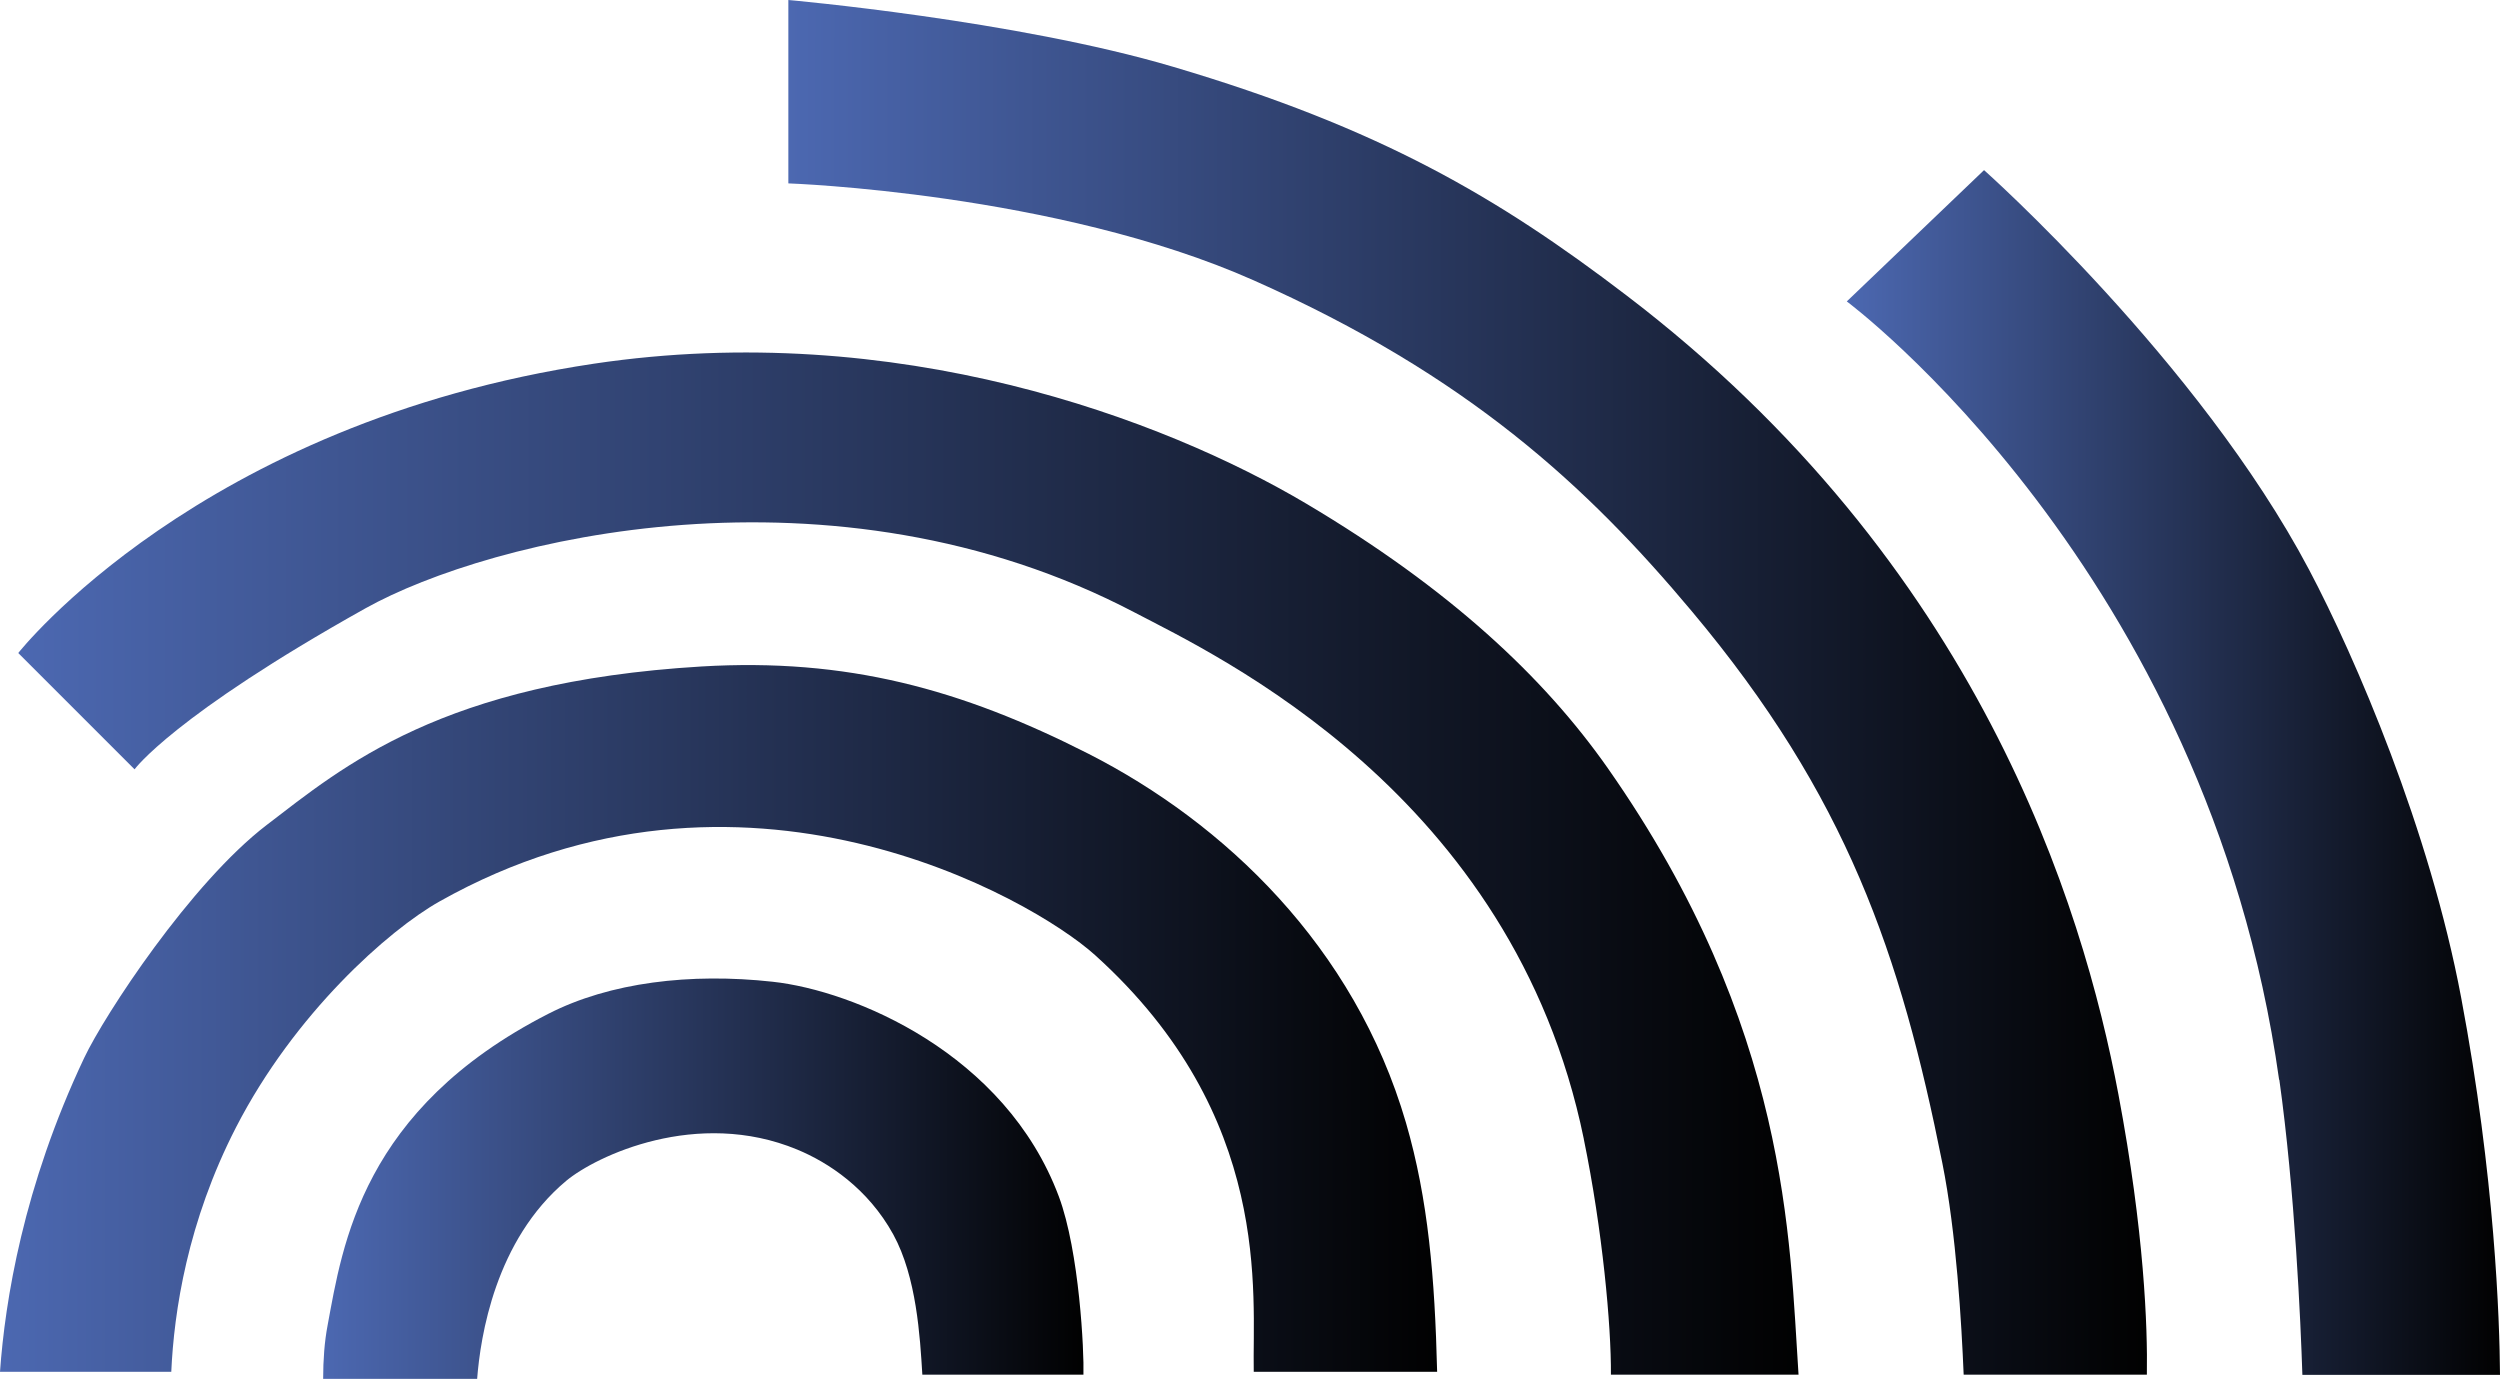
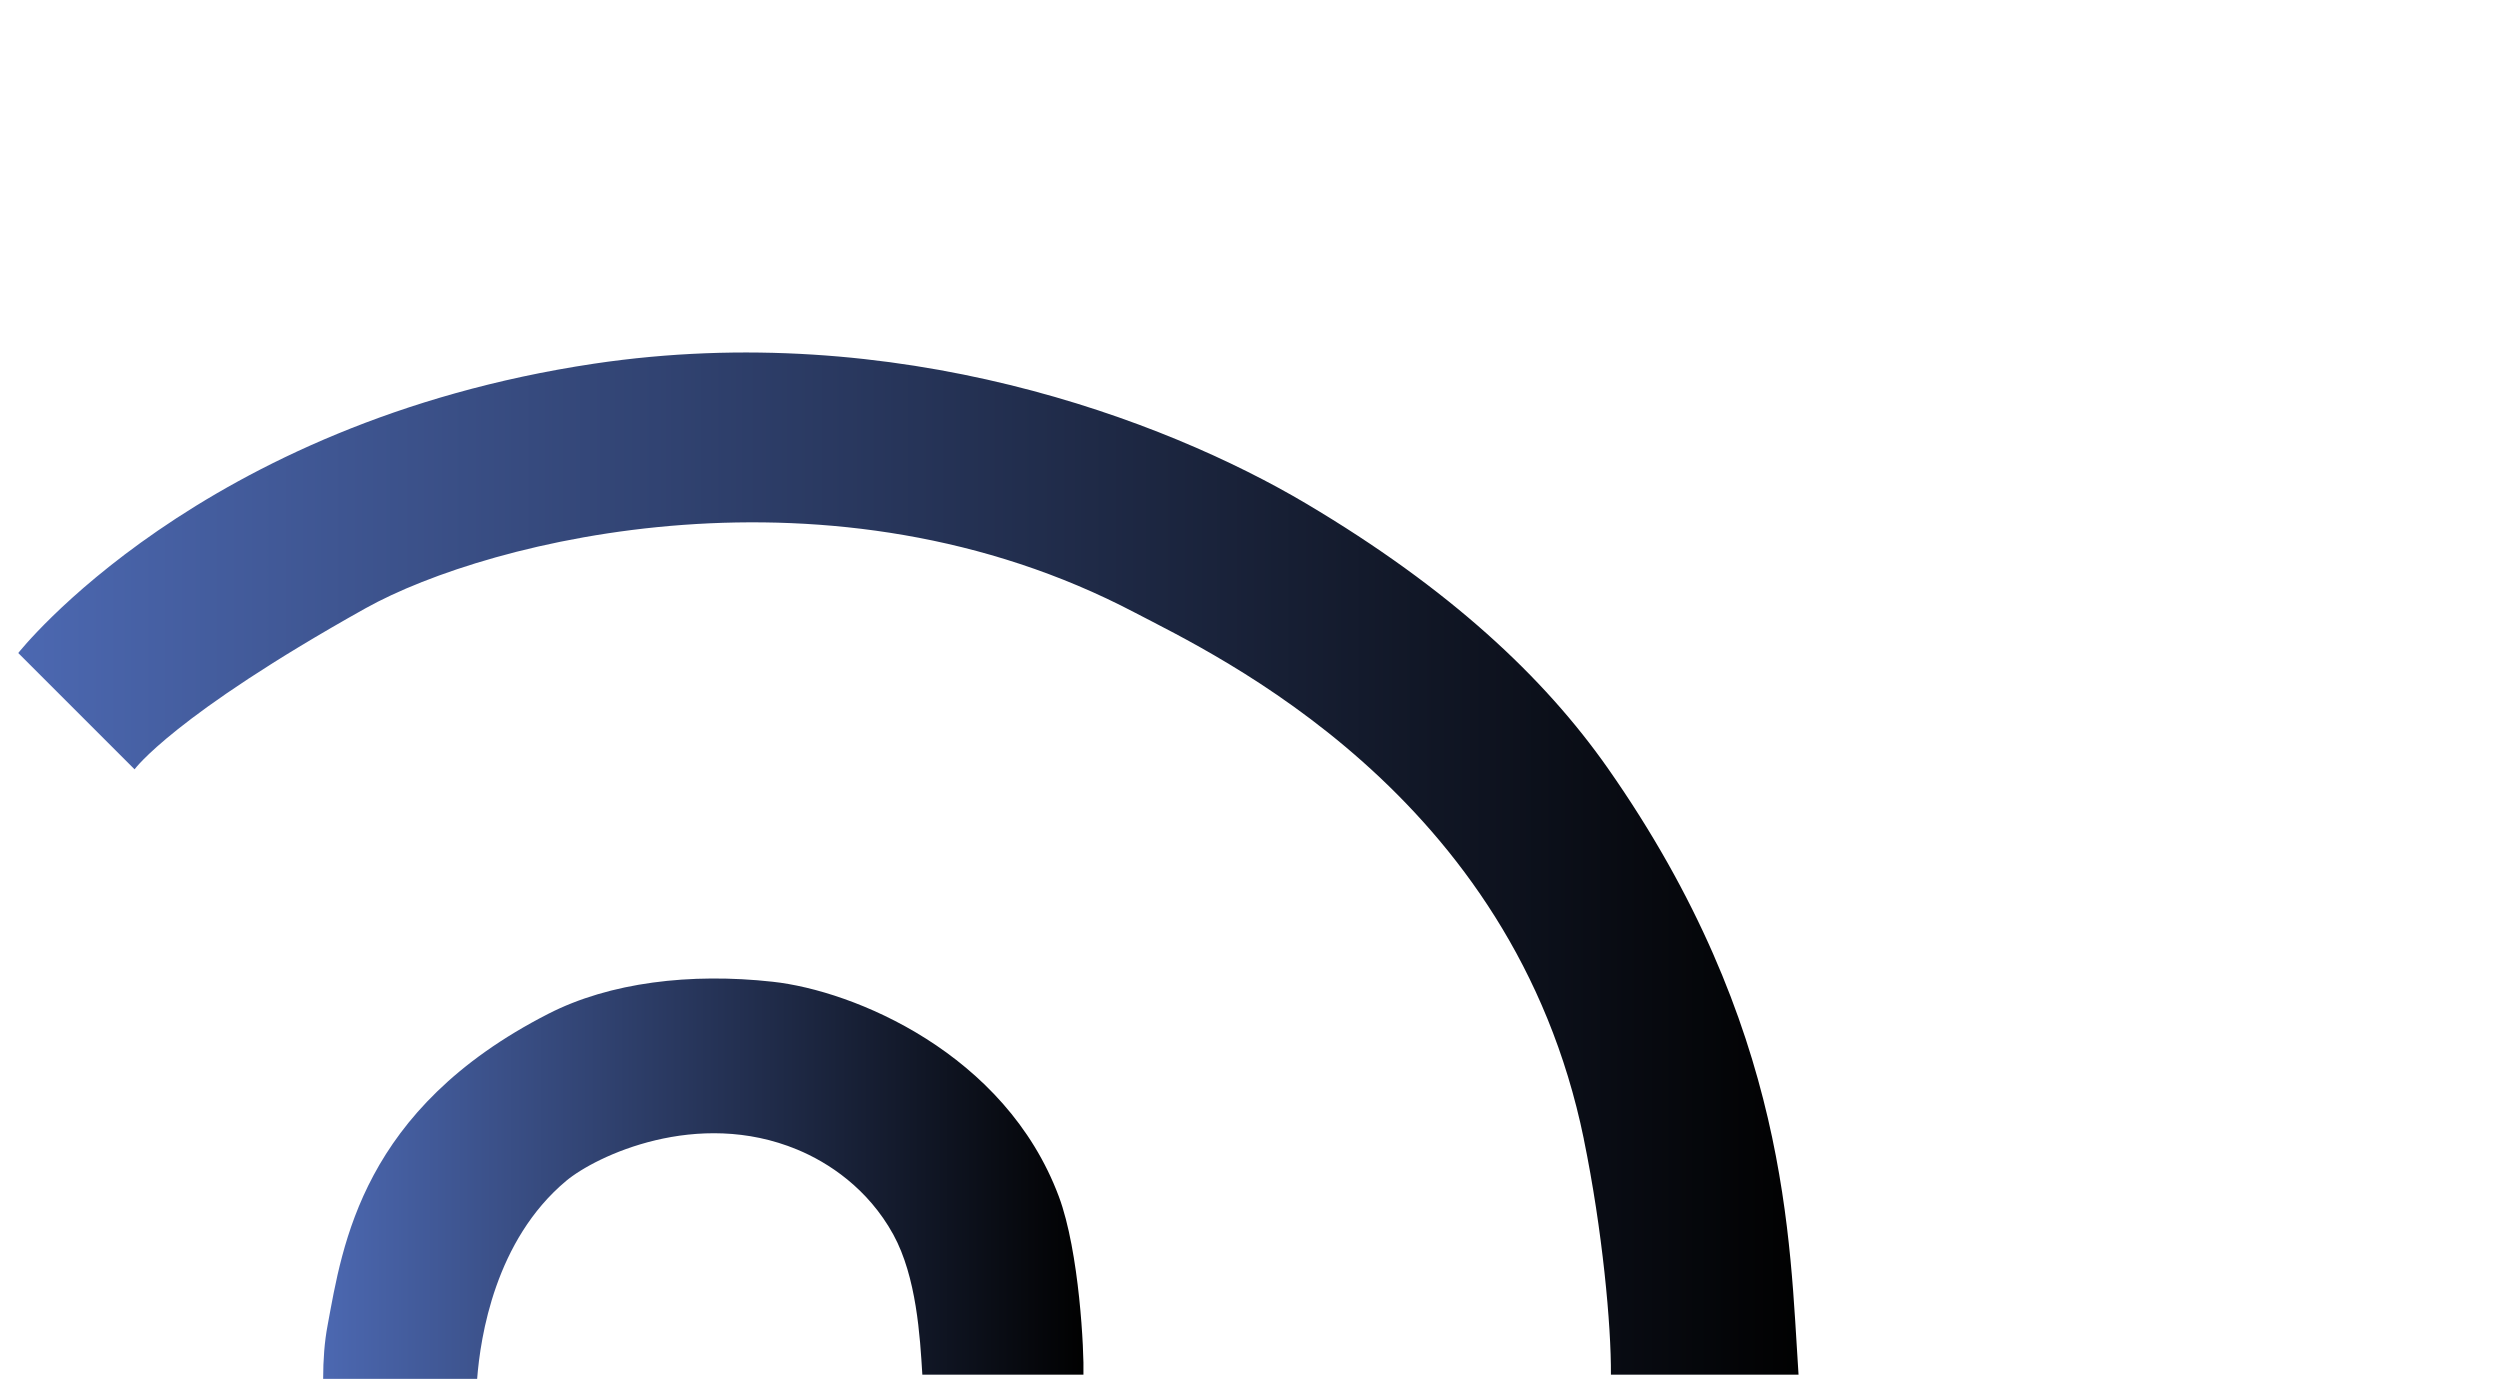
<svg xmlns="http://www.w3.org/2000/svg" xmlns:xlink="http://www.w3.org/1999/xlink" id="Layer_2" viewBox="0 0 130.05 71.74">
  <defs>
    <style>.cls-1{fill:url(#linear-gradient);}.cls-2{fill:url(#linear-gradient-3);}.cls-3{fill:url(#linear-gradient-4);}.cls-4{fill:url(#linear-gradient-2);}.cls-5{fill:url(#linear-gradient-5);}</style>
    <linearGradient id="linear-gradient" x1="96.07" y1="33.51" x2="130.05" y2="33.51" gradientTransform="translate(0 73.69) scale(1 -1)" gradientUnits="userSpaceOnUse">
      <stop offset="0" stop-color="#4c68b1" />
      <stop offset="1" stop-color="#010101" />
    </linearGradient>
    <linearGradient id="linear-gradient-2" x1="41.01" y1="37.94" x2="111.69" y2="37.94" xlink:href="#linear-gradient" />
    <linearGradient id="linear-gradient-3" x1=".95" y1="28.77" x2="93.56" y2="28.77" xlink:href="#linear-gradient" />
    <linearGradient id="linear-gradient-4" x1="0" y1="20.72" x2="74.76" y2="20.72" xlink:href="#linear-gradient" />
    <linearGradient id="linear-gradient-5" x1="16.81" y1="12.37" x2="56.36" y2="12.37" xlink:href="#linear-gradient" />
  </defs>
  <g id="Layer_1-2">
-     <path class="cls-1" d="m118.57,56.16c.81,5.78,1.11,12.61,1.2,15.36h10.28c-.02-2.83-.26-10.29-2.02-19.62-1.64-8.73-5.5-17.7-7.91-22.26-5.74-10.86-16.91-20.79-16.91-20.79l-7.14,6.83s18.77,13.96,22.49,40.49h.01Z" />
-     <path class="cls-4" d="m88.01,31.8c8.07,9.62,10.86,17.84,13.03,28.7.73,3.63,1,8.37,1.11,11.01h9.53c.04-2.48-.13-7.41-1.48-14.58-1.86-9.87-7.29-27.61-25.6-41.57-6.67-5.09-12.8-8.7-23.59-11.89C52.84,1.05,41.01,0,41.01,0v9.54s13.93.48,24.2,5.04c11.17,4.96,17.39,10.76,22.8,17.22Z" />
    <path class="cls-2" d="m82.39,59.26c.97,4.72,1.43,9.71,1.41,12.25h9.76c-.47-6.98-.47-18.06-9.93-31.56-3.32-4.73-8.22-9.32-15.66-13.74-7.45-4.42-21.34-9.64-37.08-7.29C10.35,22,.95,33.97.95,33.97l6.05,6.05s2.02-2.79,12.02-8.38c6.46-3.6,24.27-8.04,40.02.23,4.19,2.2,19.66,9.39,23.35,27.38h0Z" />
-     <path class="cls-3" d="m8.91,71.36c.14-3.12.84-7.8,3.37-12.72,3.05-5.93,7.94-10.26,10.59-11.75,15.71-8.84,30.79-.18,34.09,2.79,9.3,8.39,8.18,17.68,8.26,21.68h9.54c-.12-4.89-.46-8.96-1.62-12.95-2.68-9.19-9.47-15.61-16.52-19.2-6.63-3.37-12.58-4.99-20.13-4.54-13.5.81-18.66,5.22-22.61,8.24-3.96,3.03-8.44,9.88-9.5,12.12-3.17,6.7-4.12,12.66-4.38,16.33h8.93-.02Z" />
    <path class="cls-5" d="m24.82,71.74c.17-2.21.94-7.22,4.63-10.31,1.56-1.3,6.81-3.79,12.02-1.63,1.62.67,3.68,2.02,5,4.42,1.21,2.21,1.39,5.31,1.51,7.29h8.38c.04-1.2-.21-6.4-1.28-9.27-2.79-7.45-10.66-10.71-14.89-11.17-4.27-.47-8.47.03-11.67,1.67-9.7,4.96-10.7,12.02-11.48,16.21-.16.84-.23,1.79-.23,2.78h8.01,0Z" />
  </g>
</svg>